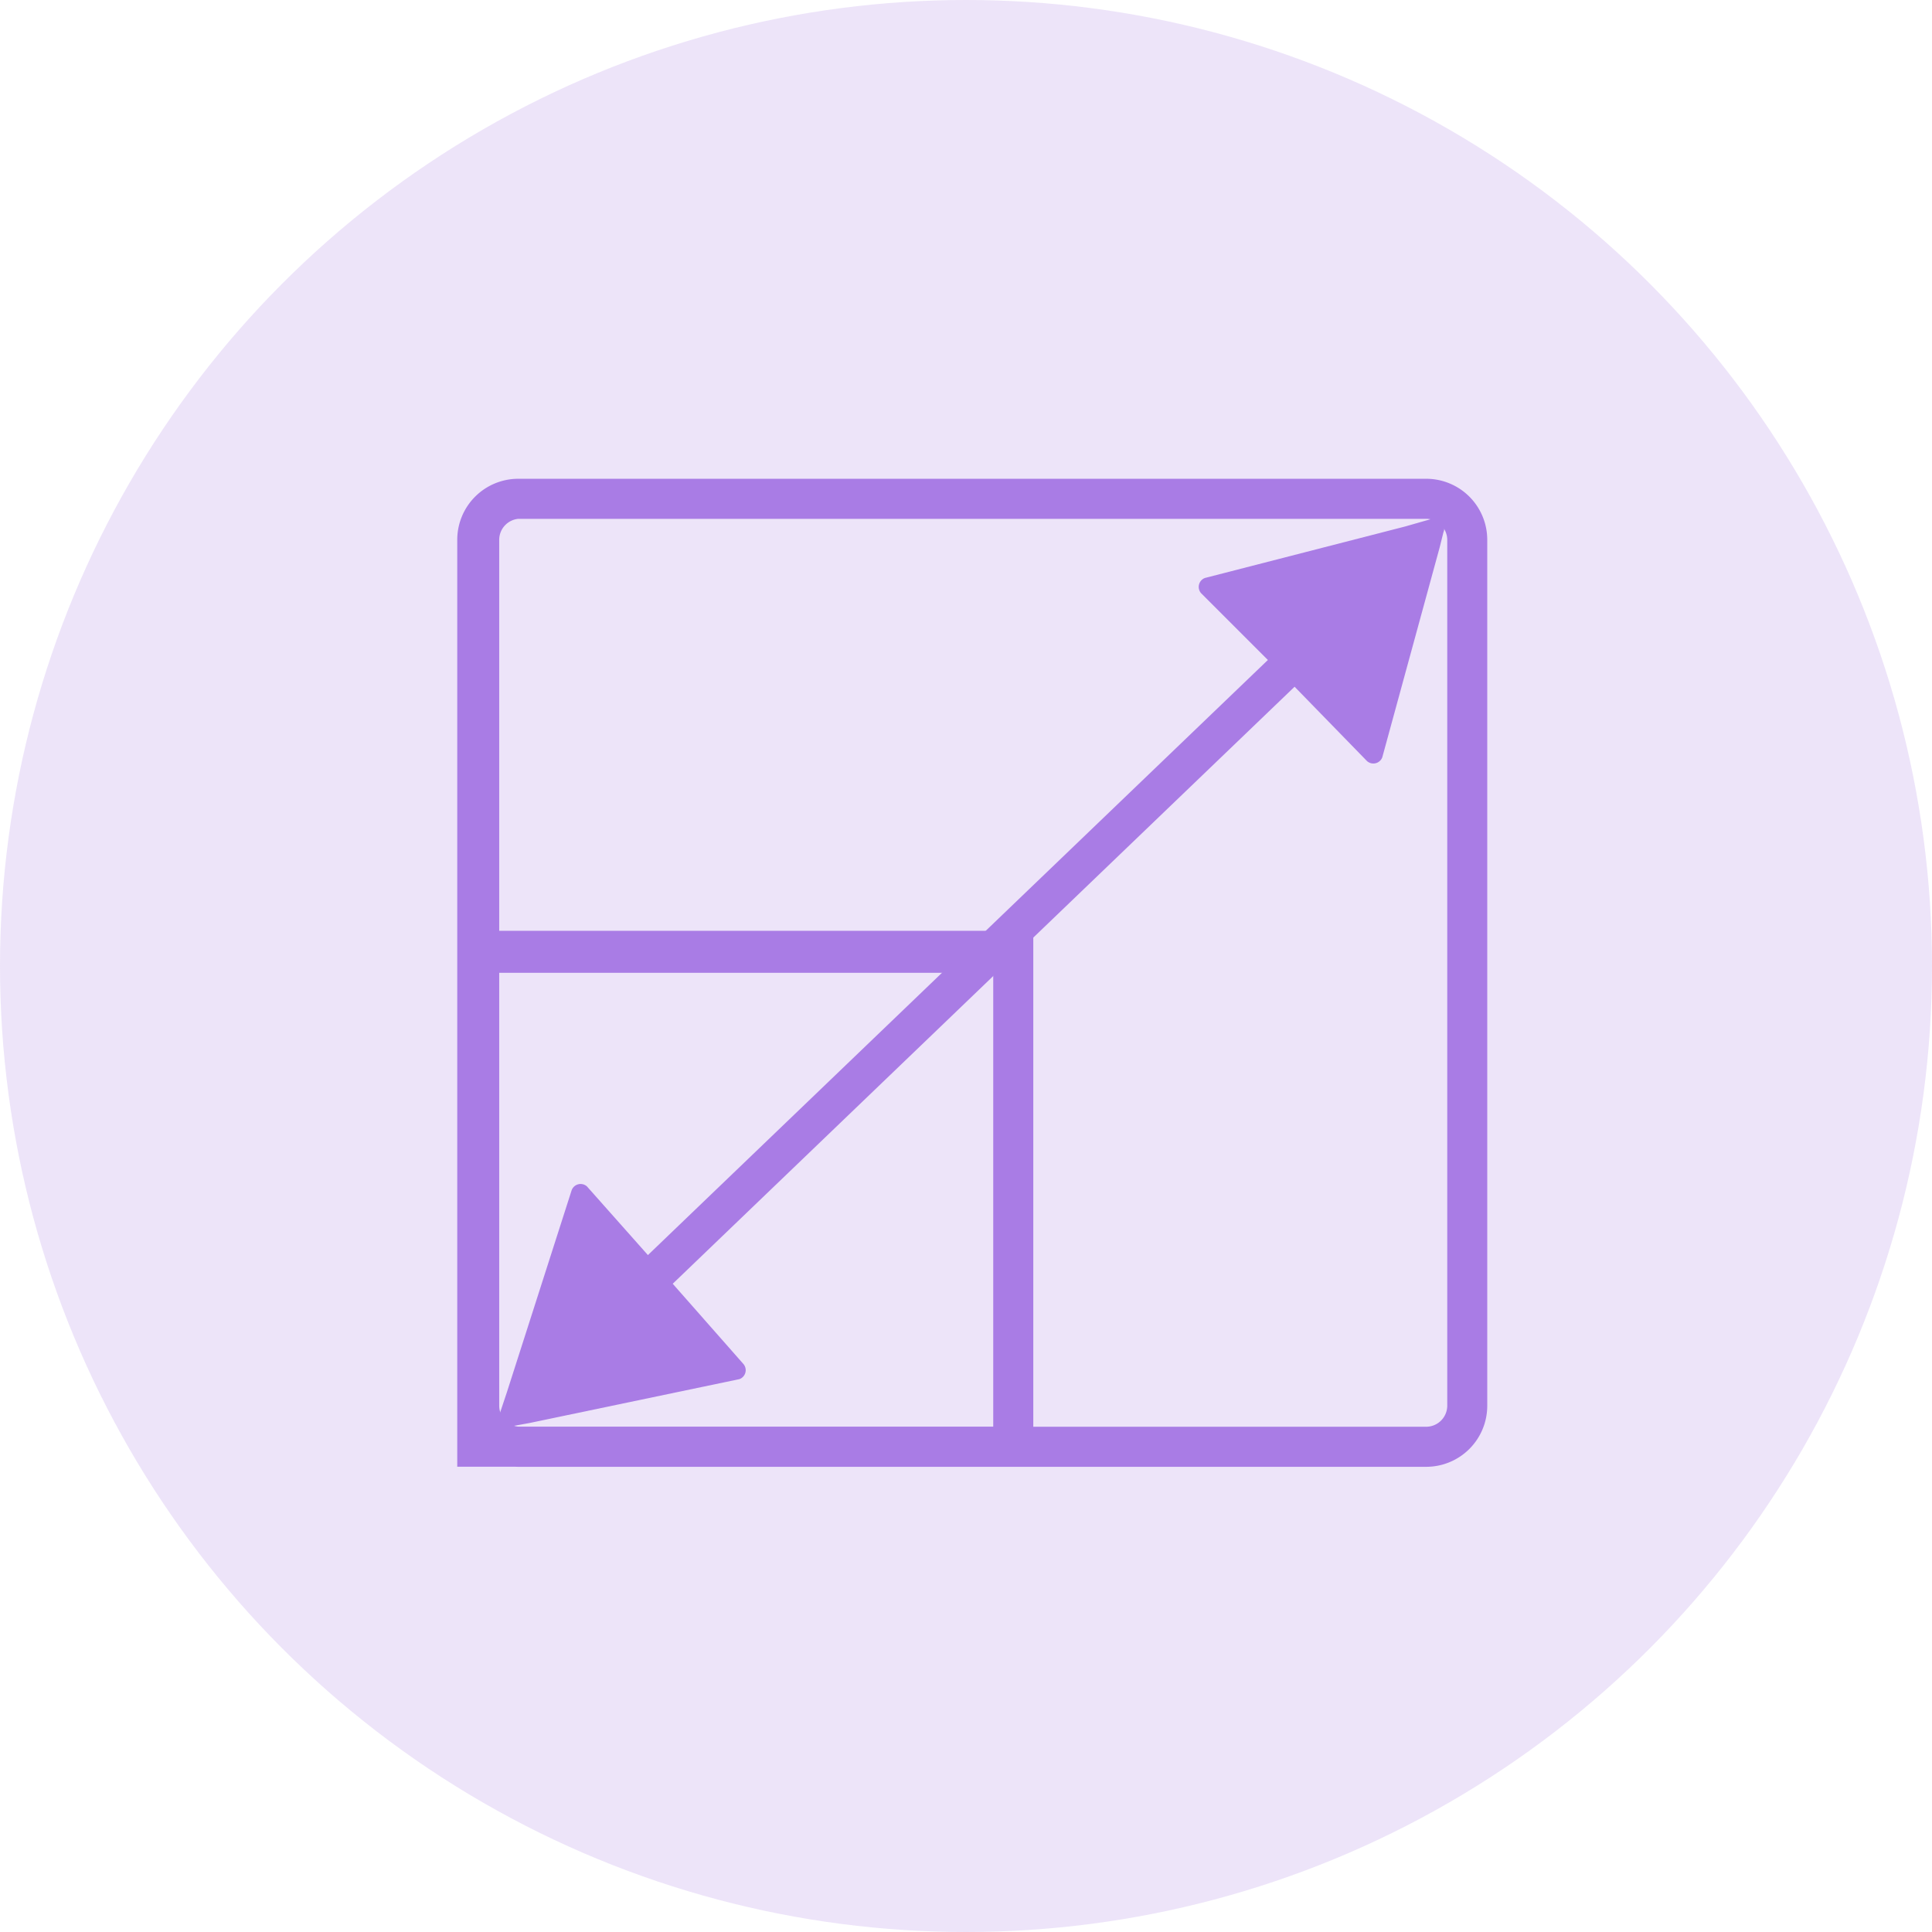
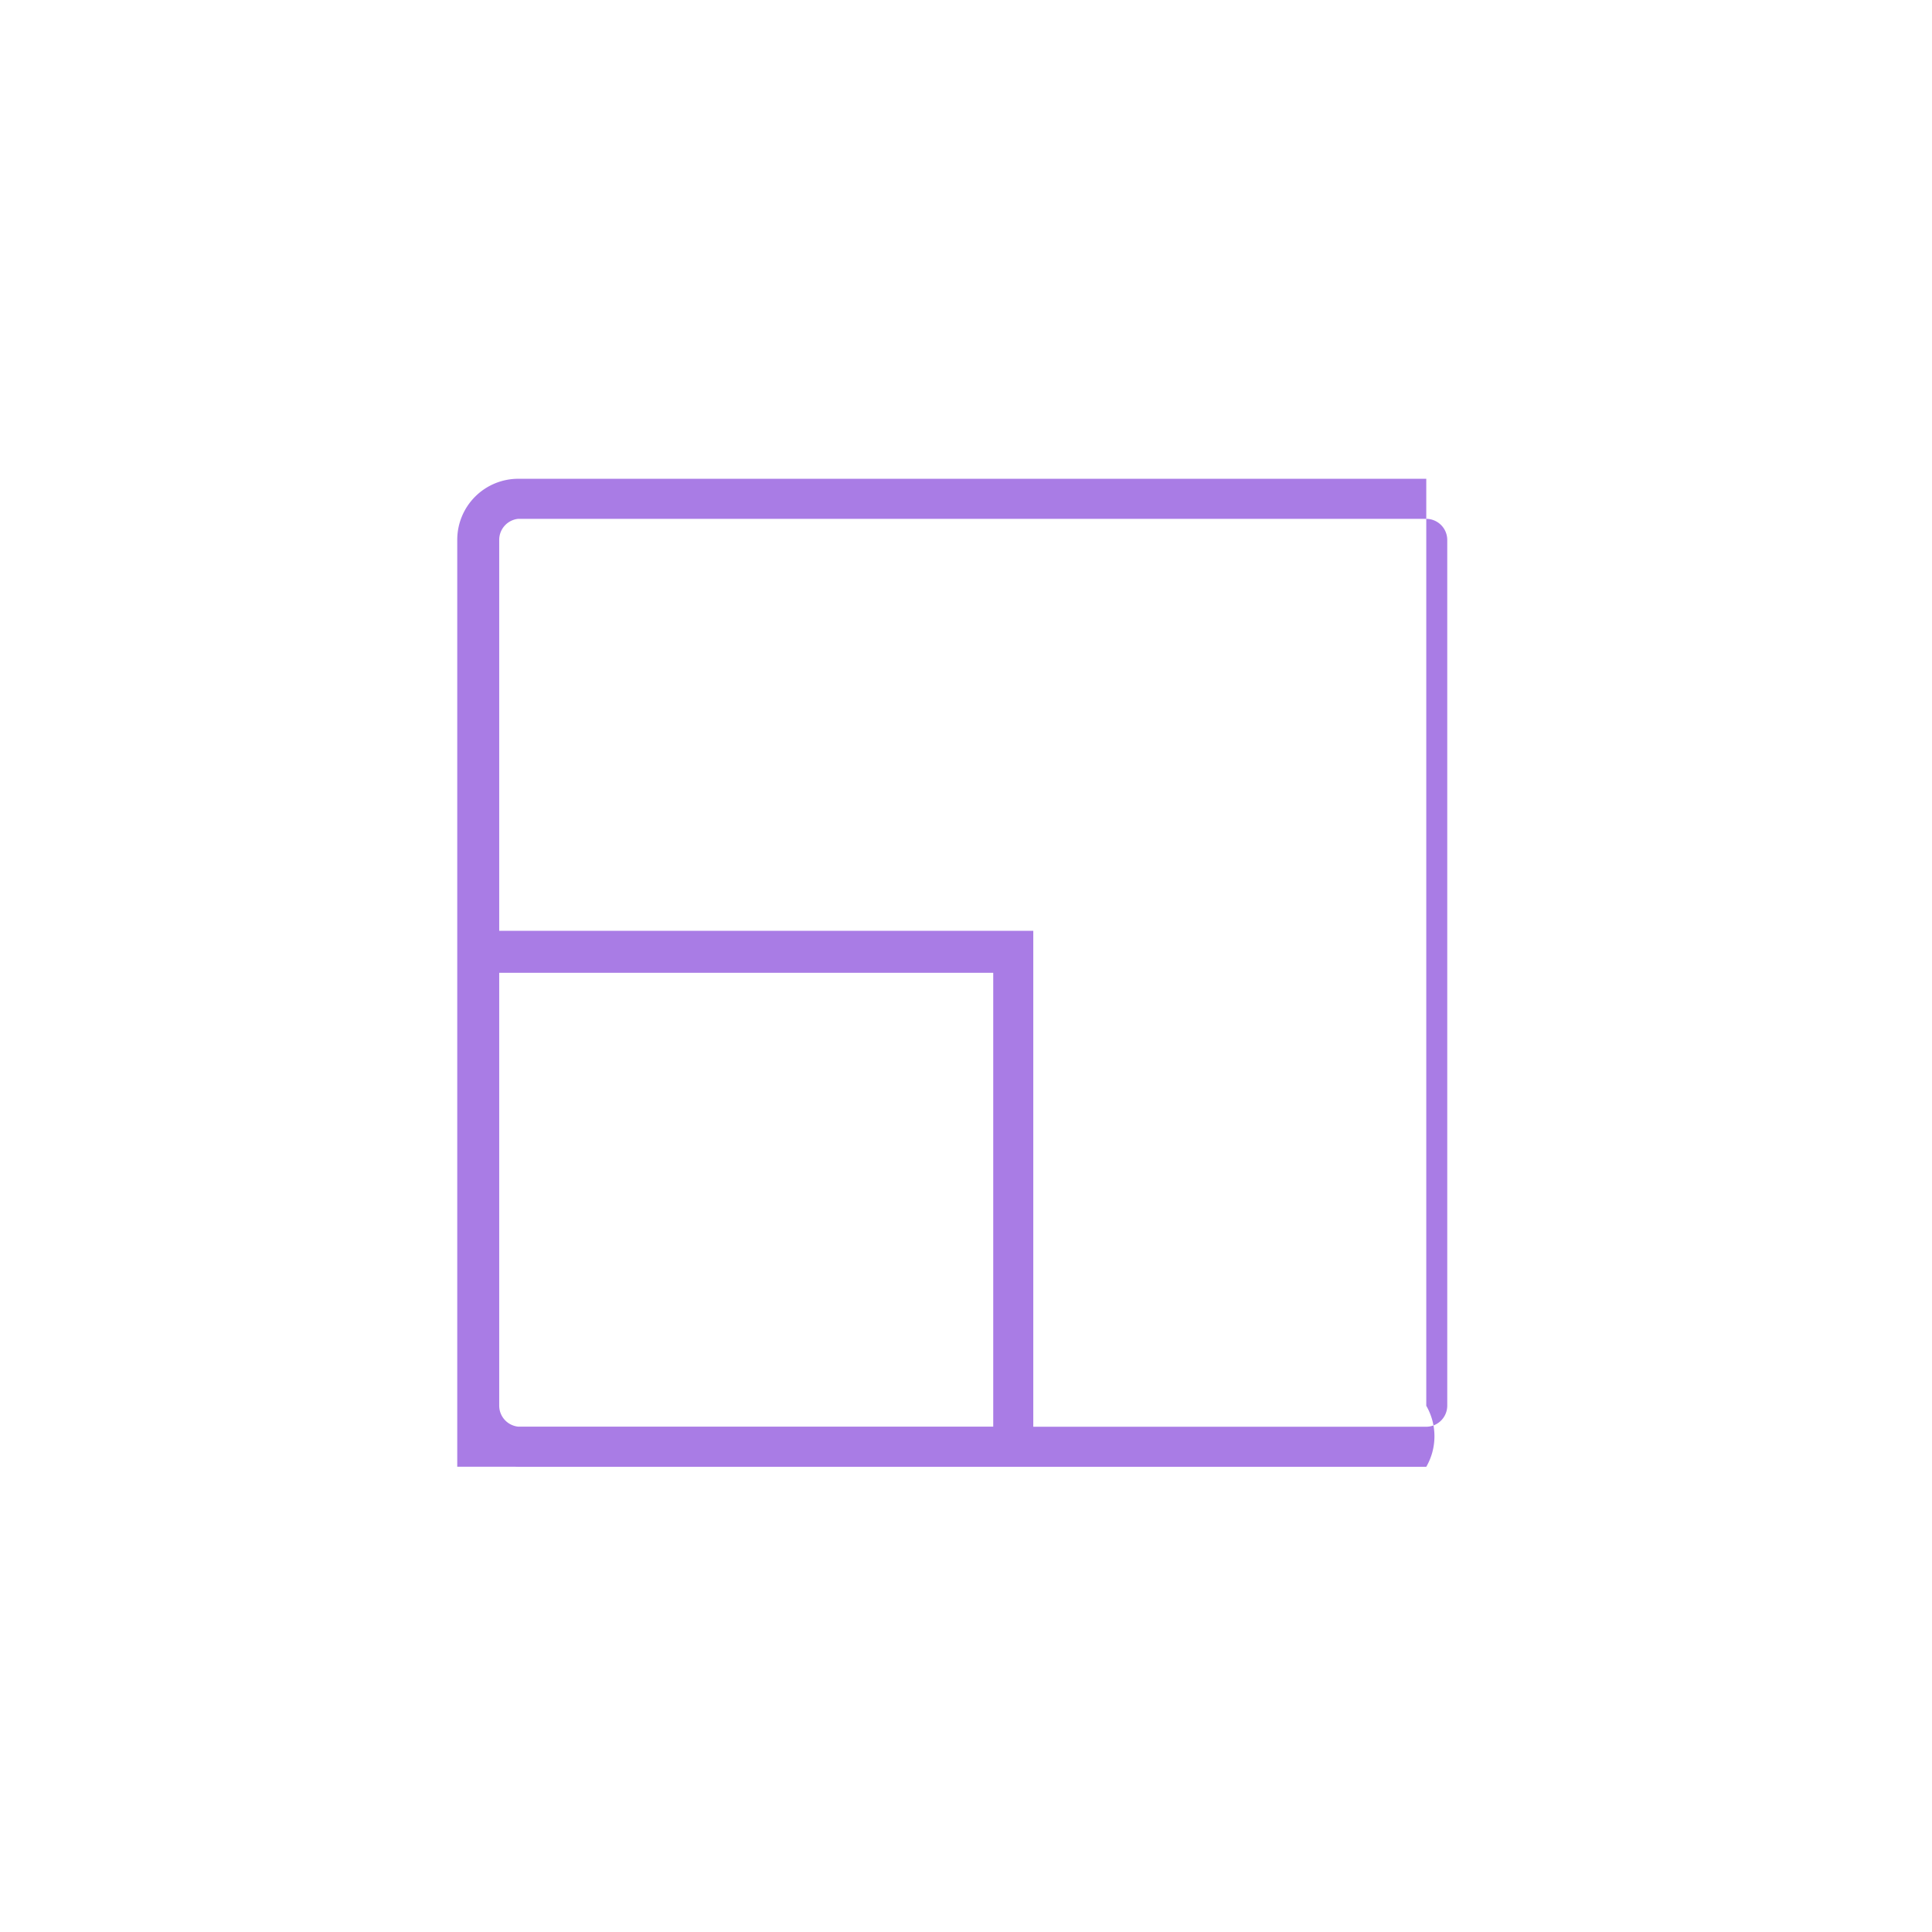
<svg xmlns="http://www.w3.org/2000/svg" width="64" height="64" viewBox="0 0 64 64">
  <defs>
    <clipPath id="clip-path">
      <rect id="Rectangle_21168" data-name="Rectangle 21168" width="35.01" height="33.118" fill="#a97ce5" />
    </clipPath>
  </defs>
  <g id="resiliency_logo" transform="translate(-960 -1975)">
-     <circle id="Ellipse_649" data-name="Ellipse 649" cx="32" cy="32" r="32" transform="translate(960 1975)" fill="rgba(169,124,229,0.2)" />
    <g id="Group_171250" data-name="Group 171250" transform="translate(974.704 1990.667)">
      <g id="Group_171249" data-name="Group 171249" transform="translate(0)" clip-path="url(#clip-path)">
-         <path id="Path_108018" data-name="Path 108018" d="M32.1,32.73H2.022A2.022,2.022,0,0,1,0,30.708V2.022A2.022,2.022,0,0,1,2.022,0H32.1A2.022,2.022,0,0,1,34.12,2.022V30.708A2.022,2.022,0,0,1,32.1,32.73M2.022,1.327a.7.7,0,0,0-.632.695V30.708a.7.7,0,0,0,.7.695H32.1a.7.7,0,0,0,.695-.695V2.022a.7.7,0,0,0-.695-.695Zm17.06,31.4H0V14.974H19.082ZM1.39,31.4H17.755V16.365H1.39Z" transform="translate(0.443 0.193)" fill="#a97ce5" />
-         <path id="Path_108019" data-name="Path 108019" d="M54.634,22.677h-.063l-.885.253-6.634,1.706a.316.316,0,0,0-.126.506l2.211,2.211L28.6,47.066,26.58,44.791a.316.316,0,0,0-.506.126l-2.148,6.7-.253.758a.316.316,0,0,0,.316.379l.695-.126,6.95-1.453h0a.316.316,0,0,0,.126-.505l-2.338-2.654,20.6-19.777,2.4,2.464a.316.316,0,0,0,.505-.126l1.9-6.95.126-.506h0a.316.316,0,0,0-.316-.442Z" transform="translate(-21.841 -21.157)" fill="#a97ce5" />
+         <path id="Path_108018" data-name="Path 108018" d="M32.1,32.73H2.022A2.022,2.022,0,0,1,0,30.708V2.022A2.022,2.022,0,0,1,2.022,0H32.1V30.708A2.022,2.022,0,0,1,32.1,32.73M2.022,1.327a.7.7,0,0,0-.632.695V30.708a.7.7,0,0,0,.7.695H32.1a.7.7,0,0,0,.695-.695V2.022a.7.7,0,0,0-.695-.695Zm17.06,31.4H0V14.974H19.082ZM1.39,31.4H17.755V16.365H1.39Z" transform="translate(0.443 0.193)" fill="#a97ce5" />
      </g>
    </g>
  </g>
</svg>